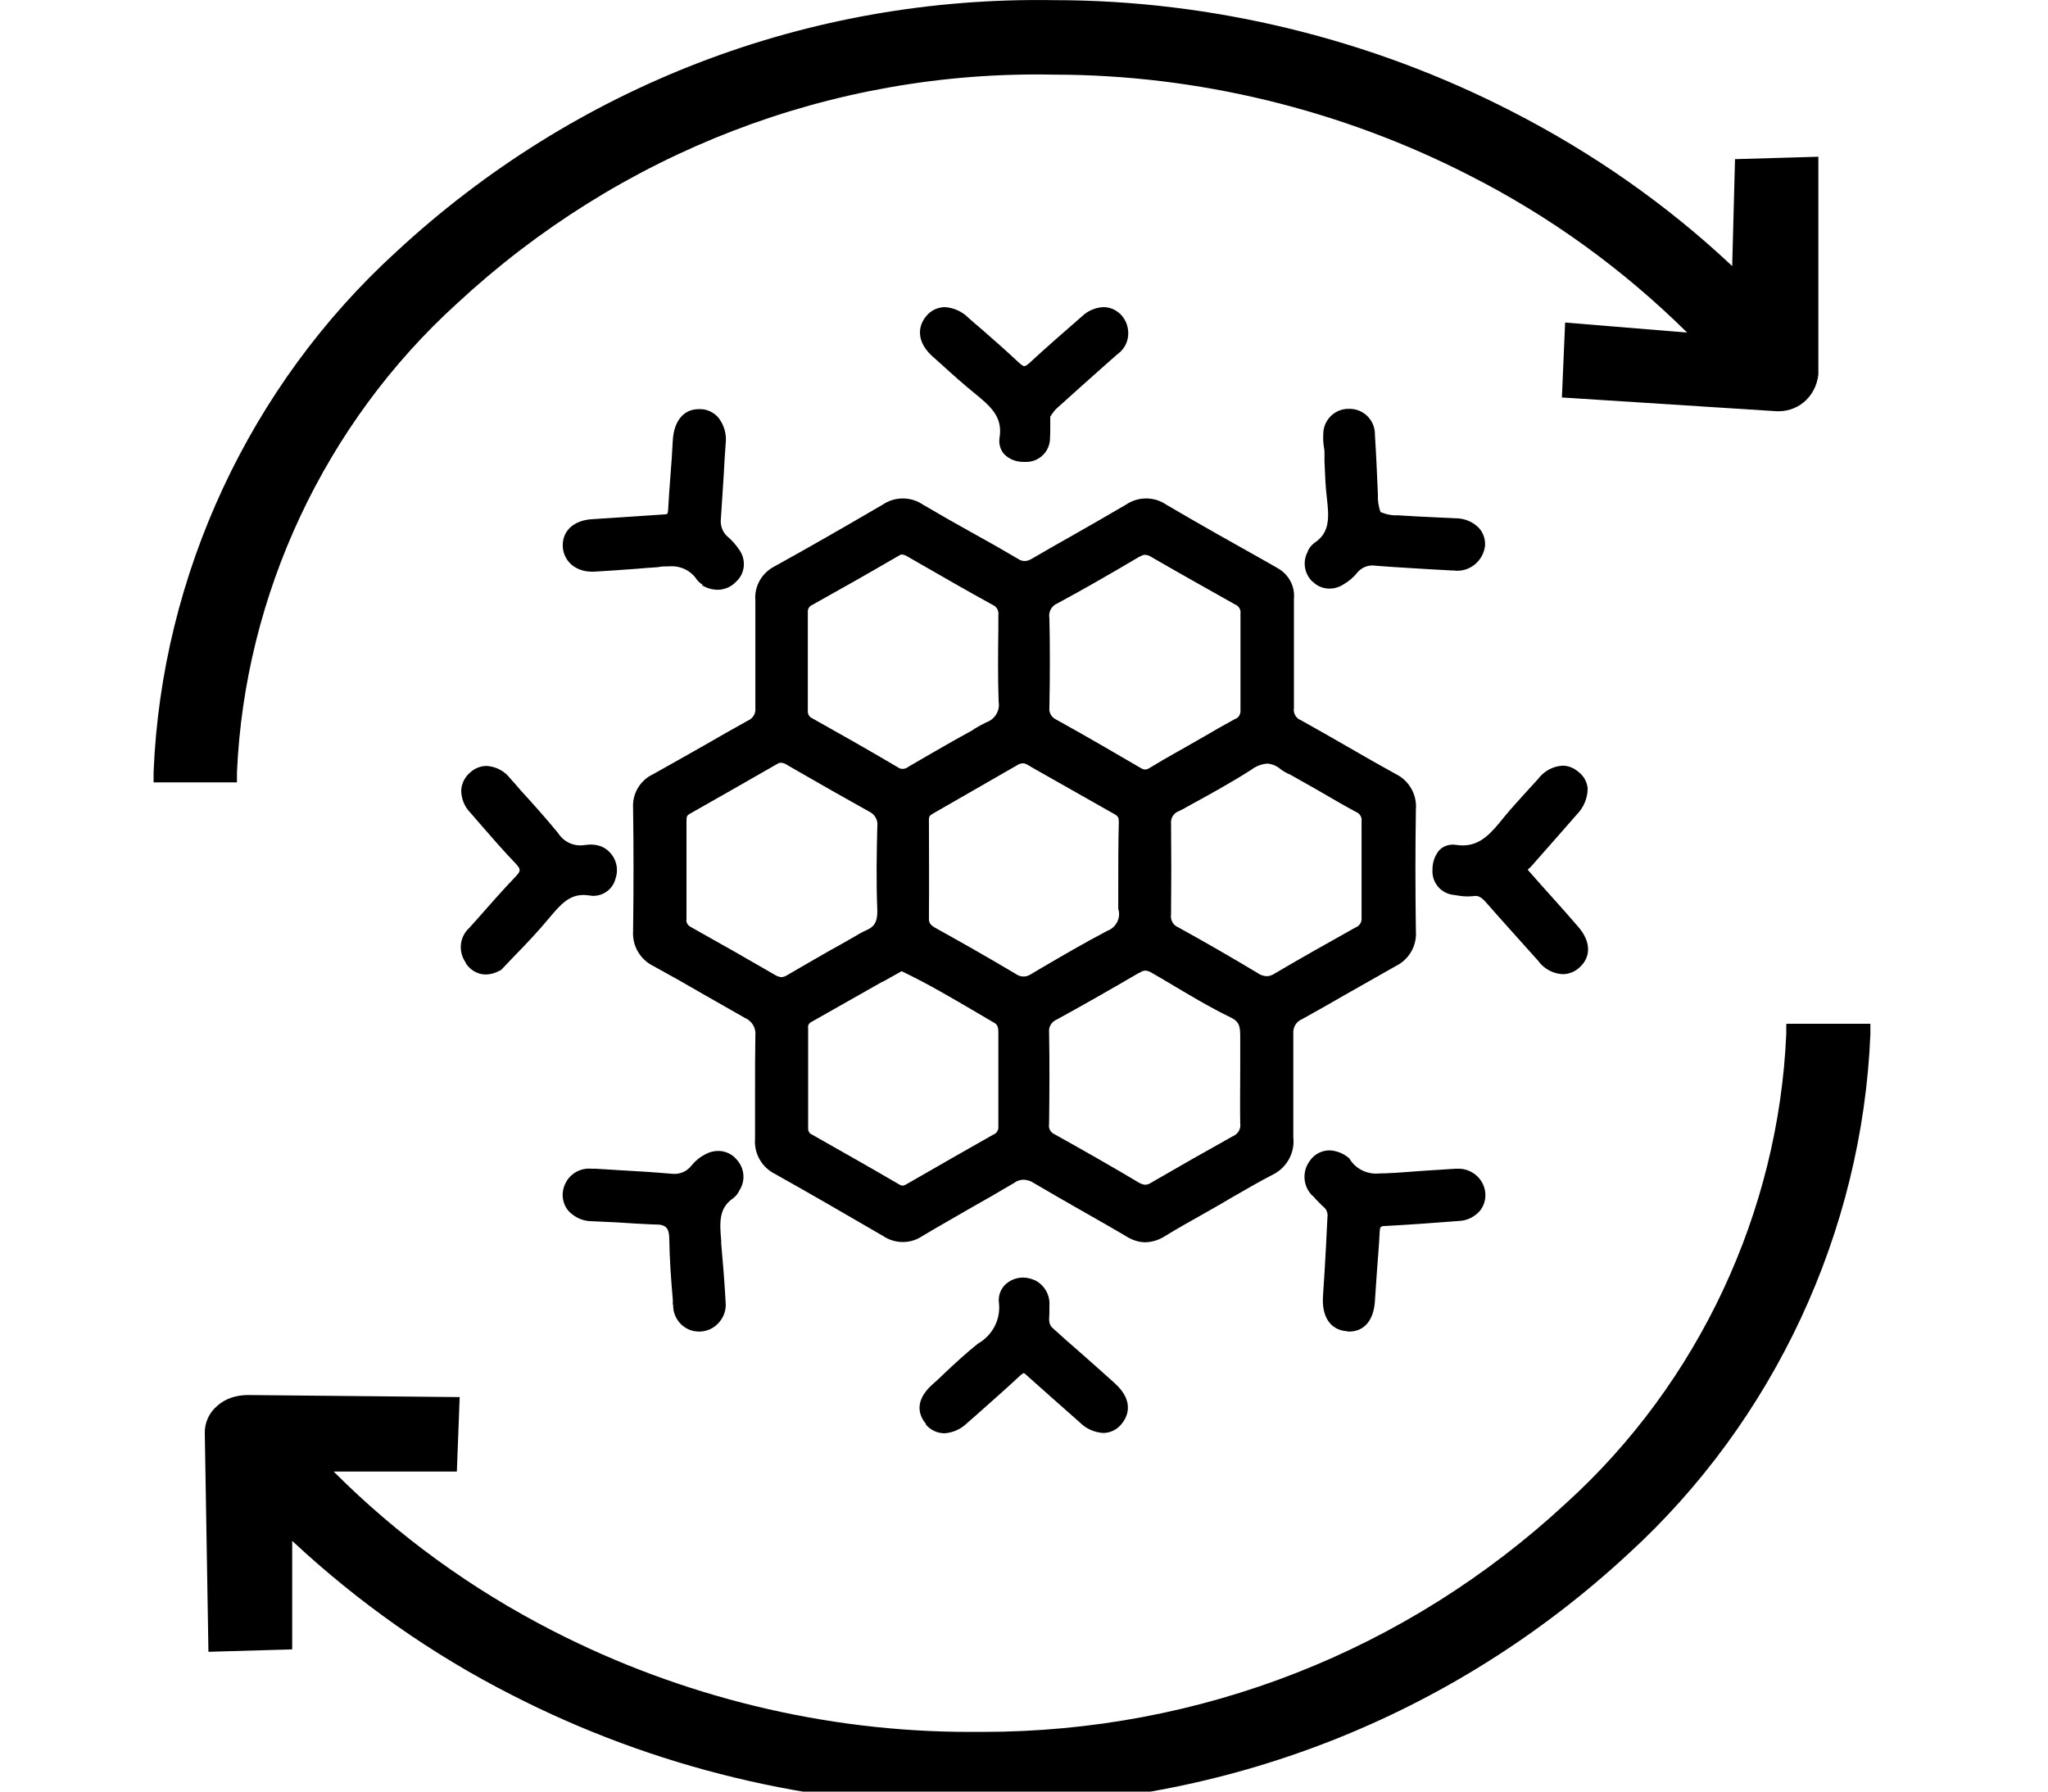
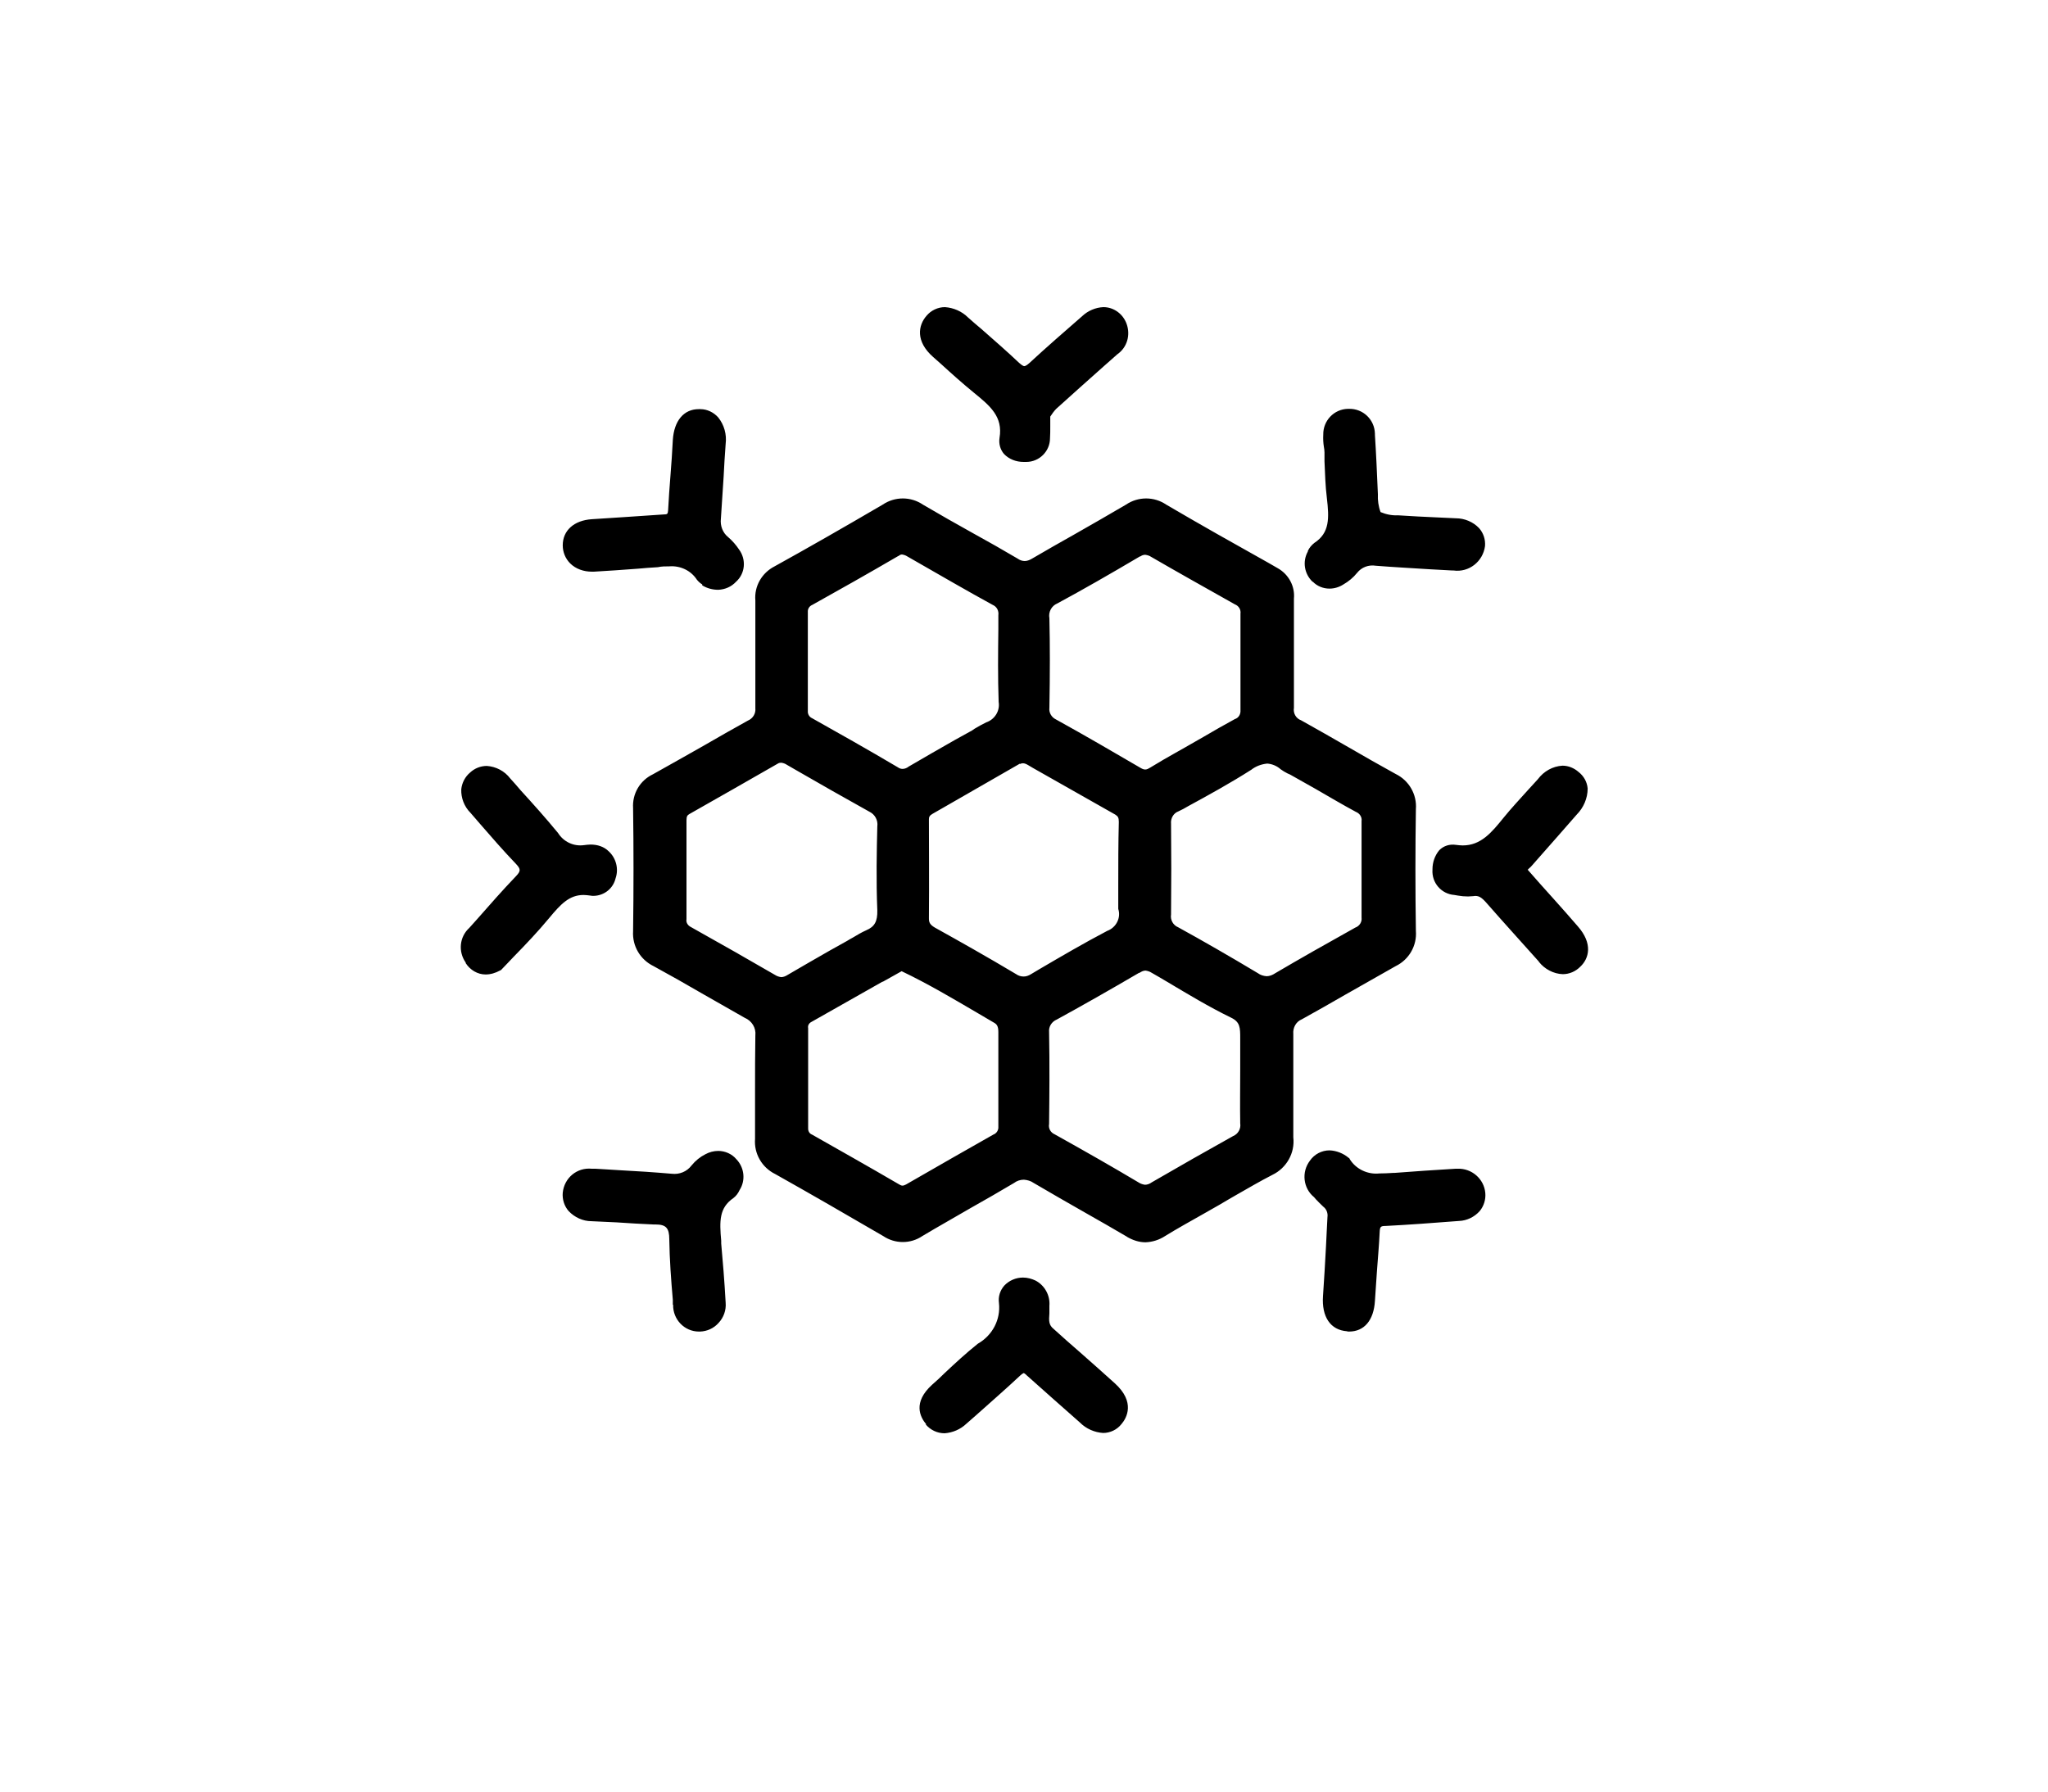
<svg xmlns="http://www.w3.org/2000/svg" width="40" height="35" viewBox="0 0 40 35" fill="none">
  <g id="LP-Guide-Denim-Icon-Polyester-Recycle" clip-path="url(#clip0_5510_1578)">
    <g id="Calque_1">
      <g id="istockphoto-1455408847-612x612">
        <path id="Union 143" d="M18.091 27.826C17.969 27.681 17.824 27.397 18.207 27.05C18.288 26.98 18.369 26.905 18.444 26.83C18.653 26.633 18.873 26.43 19.099 26.25C19.383 26.088 19.546 25.781 19.511 25.456C19.493 25.329 19.534 25.207 19.615 25.115C19.708 25.016 19.841 24.958 19.98 24.958C20.067 24.958 20.148 24.981 20.224 25.016C20.403 25.109 20.513 25.306 20.496 25.509C20.496 25.561 20.496 25.607 20.496 25.659C20.484 25.804 20.484 25.885 20.577 25.96C20.751 26.117 20.919 26.268 21.087 26.412C21.319 26.615 21.545 26.818 21.771 27.021C22.183 27.392 22.003 27.704 21.904 27.82C21.817 27.93 21.684 27.994 21.545 27.994C21.377 27.983 21.215 27.913 21.093 27.791L21.081 27.78C20.745 27.484 20.398 27.177 20.055 26.87C20.015 26.83 19.998 26.824 19.992 26.824C19.969 26.835 19.945 26.853 19.928 26.87C19.644 27.137 19.343 27.397 19.059 27.652L18.873 27.815C18.757 27.925 18.607 27.988 18.45 28C18.305 28 18.172 27.936 18.079 27.826H18.091ZM26.309 26.007C25.984 25.984 25.811 25.723 25.84 25.317C25.863 24.999 25.88 24.674 25.898 24.355C25.909 24.164 25.915 23.967 25.927 23.776C25.938 23.701 25.909 23.62 25.845 23.573C25.793 23.527 25.747 23.475 25.7 23.428C25.689 23.417 25.677 23.399 25.666 23.388C25.451 23.214 25.416 22.895 25.584 22.675C25.671 22.548 25.816 22.473 25.967 22.473C26.1 22.478 26.234 22.53 26.338 22.617L26.355 22.629L26.367 22.652C26.489 22.843 26.715 22.948 26.941 22.924C27.028 22.924 27.12 22.919 27.219 22.913H27.242C27.625 22.884 28.03 22.855 28.43 22.832H28.465C28.743 22.82 28.986 23.029 29.01 23.307C29.021 23.434 28.981 23.562 28.9 23.66C28.795 23.776 28.65 23.846 28.5 23.852C27.984 23.892 27.509 23.927 27.062 23.95C26.964 23.95 26.952 23.967 26.947 24.066C26.935 24.321 26.912 24.576 26.894 24.825C26.883 25.016 26.865 25.219 26.854 25.416C26.831 25.793 26.645 26.013 26.349 26.013C26.338 26.013 26.321 26.013 26.303 26.007H26.309ZM13.141 25.485V25.393C13.107 25.005 13.078 24.61 13.072 24.211C13.072 23.991 13.008 23.921 12.805 23.921C12.794 23.921 12.782 23.921 12.776 23.921H12.765C12.521 23.909 12.284 23.898 12.046 23.88L11.553 23.857C11.385 23.857 11.223 23.782 11.107 23.66C11.02 23.562 10.98 23.428 10.991 23.301C11.02 23.011 11.269 22.803 11.559 22.832C11.559 22.832 11.565 22.832 11.571 22.832H11.629C11.785 22.843 11.942 22.849 12.104 22.861C12.434 22.878 12.782 22.901 13.118 22.93C13.269 22.948 13.414 22.89 13.507 22.768C13.582 22.675 13.675 22.6 13.779 22.548C13.854 22.507 13.941 22.484 14.028 22.484C14.161 22.484 14.295 22.542 14.382 22.646C14.538 22.808 14.567 23.058 14.445 23.249C14.416 23.313 14.376 23.365 14.324 23.405C14.046 23.596 14.051 23.852 14.086 24.24V24.292C14.115 24.61 14.15 25.028 14.173 25.451C14.185 25.596 14.133 25.74 14.034 25.845C13.941 25.949 13.814 26.007 13.675 26.013C13.669 26.013 13.657 26.013 13.651 26.013C13.367 26.013 13.141 25.775 13.147 25.491L13.141 25.485ZM22.009 24.159C21.742 24.002 21.47 23.846 21.203 23.695C20.867 23.504 20.525 23.307 20.189 23.11C20.131 23.069 20.067 23.052 19.998 23.046C19.928 23.046 19.858 23.069 19.806 23.11C19.522 23.278 19.233 23.446 18.954 23.602C18.647 23.782 18.323 23.962 18.015 24.147C17.784 24.303 17.482 24.303 17.25 24.147C16.503 23.712 15.813 23.313 15.141 22.936C14.88 22.808 14.724 22.536 14.747 22.247C14.747 21.934 14.747 21.615 14.747 21.308C14.747 20.954 14.747 20.589 14.753 20.23C14.77 20.079 14.683 19.941 14.544 19.883C14.266 19.726 13.982 19.564 13.709 19.407C13.402 19.228 13.084 19.048 12.765 18.874C12.504 18.747 12.347 18.48 12.365 18.191C12.376 17.374 12.376 16.562 12.365 15.786C12.347 15.508 12.498 15.247 12.753 15.126C13.089 14.94 13.42 14.749 13.75 14.564C14.028 14.401 14.318 14.239 14.608 14.077C14.706 14.036 14.764 13.938 14.753 13.834C14.753 13.498 14.753 13.15 14.753 12.814C14.753 12.46 14.753 12.089 14.753 11.73C14.729 11.452 14.88 11.191 15.129 11.064C15.767 10.711 16.456 10.317 17.239 9.859C17.477 9.697 17.79 9.697 18.027 9.859C18.352 10.05 18.688 10.241 19.012 10.421C19.296 10.577 19.592 10.745 19.876 10.913C19.916 10.942 19.963 10.96 20.015 10.96C20.067 10.96 20.119 10.937 20.166 10.908C20.432 10.751 20.71 10.595 20.977 10.444C21.313 10.253 21.655 10.056 21.991 9.859C22.229 9.697 22.542 9.697 22.779 9.859C23.44 10.247 24.118 10.629 24.773 10.995L24.964 11.105C25.173 11.226 25.295 11.458 25.272 11.695V12.547C25.272 12.964 25.272 13.399 25.272 13.828C25.254 13.932 25.312 14.036 25.411 14.071C25.724 14.245 26.037 14.425 26.338 14.598C26.639 14.772 26.952 14.952 27.259 15.12C27.52 15.247 27.677 15.52 27.654 15.809C27.642 16.586 27.642 17.385 27.654 18.185C27.677 18.475 27.52 18.747 27.259 18.874C26.929 19.06 26.593 19.251 26.268 19.436C25.996 19.593 25.712 19.755 25.428 19.912C25.312 19.958 25.248 20.079 25.26 20.201C25.26 20.52 25.26 20.839 25.26 21.151C25.26 21.499 25.26 21.864 25.26 22.218C25.295 22.525 25.127 22.82 24.849 22.953C24.611 23.075 24.385 23.208 24.141 23.347C24.037 23.405 23.933 23.469 23.823 23.533C23.712 23.596 23.602 23.66 23.498 23.718C23.243 23.863 23 23.996 22.756 24.147C22.64 24.222 22.513 24.263 22.374 24.269C22.246 24.269 22.125 24.228 22.014 24.164L22.009 24.159ZM17.239 19.176L15.848 19.964C15.802 19.987 15.773 20.033 15.784 20.085C15.784 20.74 15.784 21.401 15.784 22.049C15.784 22.102 15.813 22.148 15.86 22.165C16.329 22.432 16.949 22.78 17.563 23.139C17.581 23.15 17.604 23.162 17.627 23.162C17.65 23.162 17.674 23.15 17.697 23.139C18.317 22.78 18.931 22.432 19.401 22.165C19.464 22.142 19.505 22.078 19.499 22.009V20.161C19.499 20.051 19.47 20.01 19.418 19.981L19.093 19.79C18.618 19.512 18.131 19.222 17.61 18.973L17.239 19.181V19.176ZM22.252 19.002C21.678 19.338 21.116 19.657 20.641 19.917C20.542 19.958 20.479 20.056 20.49 20.161C20.502 20.786 20.496 21.424 20.49 21.957C20.473 22.044 20.519 22.125 20.6 22.16C21.192 22.49 21.73 22.797 22.235 23.098C22.269 23.121 22.316 23.139 22.362 23.145C22.409 23.145 22.455 23.127 22.495 23.098C23.035 22.785 23.573 22.478 24.084 22.194C24.182 22.154 24.24 22.049 24.223 21.945C24.217 21.603 24.223 21.262 24.223 20.902V20.456C24.223 20.398 24.223 20.34 24.223 20.288C24.223 20.074 24.223 19.964 24.037 19.877C23.608 19.668 23.197 19.419 22.797 19.181C22.698 19.123 22.594 19.06 22.49 19.002C22.455 18.979 22.414 18.967 22.374 18.961C22.333 18.961 22.293 18.979 22.252 19.008V19.002ZM15.193 14.917C14.608 15.253 14.028 15.583 13.466 15.902C13.425 15.925 13.408 15.948 13.408 16.024V17.959C13.396 18.017 13.431 18.075 13.483 18.104C14.104 18.451 14.643 18.759 15.141 19.048C15.176 19.071 15.216 19.083 15.257 19.089C15.297 19.089 15.344 19.071 15.379 19.048C15.645 18.892 15.918 18.735 16.201 18.573L16.543 18.382C16.578 18.359 16.613 18.341 16.654 18.318C16.741 18.266 16.827 18.214 16.92 18.173C17.082 18.104 17.14 18 17.135 17.785C17.111 17.2 17.123 16.626 17.135 16.145C17.152 16.024 17.088 15.908 16.978 15.856C16.497 15.589 16.01 15.311 15.547 15.044L15.367 14.94C15.332 14.917 15.297 14.905 15.257 14.9C15.234 14.9 15.21 14.905 15.193 14.917ZM19.922 14.917C19.43 15.201 18.931 15.485 18.45 15.763L18.218 15.896C18.155 15.931 18.143 15.96 18.143 16.006C18.143 16.574 18.149 17.188 18.143 17.942C18.143 18.017 18.16 18.063 18.259 18.121C18.728 18.382 19.285 18.695 19.847 19.031C19.887 19.06 19.94 19.077 19.992 19.077C20.044 19.077 20.09 19.06 20.137 19.031L20.293 18.938C20.728 18.683 21.174 18.422 21.626 18.185C21.8 18.121 21.898 17.93 21.841 17.756V17.744V17.293C21.841 16.887 21.841 16.47 21.852 16.058C21.852 15.972 21.835 15.948 21.783 15.914C21.249 15.612 20.705 15.305 20.177 15.004L20.079 14.946C20.05 14.929 20.015 14.911 19.98 14.911C19.957 14.911 19.934 14.917 19.916 14.929L19.922 14.917ZM24.437 15.039C24.037 15.294 23.608 15.531 23.203 15.751C23.145 15.786 23.081 15.821 23.017 15.85C22.919 15.885 22.861 15.989 22.872 16.093C22.878 16.673 22.878 17.264 22.872 17.866C22.855 17.971 22.913 18.075 23.011 18.115C23.475 18.37 24.02 18.683 24.57 19.013C24.617 19.048 24.675 19.066 24.738 19.071C24.796 19.071 24.854 19.048 24.906 19.013C25.387 18.73 25.898 18.44 26.471 18.121C26.552 18.092 26.605 18.011 26.593 17.924C26.593 17.345 26.593 16.731 26.593 16.041C26.605 15.966 26.558 15.89 26.483 15.861C26.216 15.717 25.961 15.566 25.689 15.409L25.196 15.131L25.144 15.108C25.098 15.085 25.051 15.056 25.011 15.027C24.941 14.963 24.843 14.923 24.75 14.917C24.634 14.929 24.524 14.969 24.431 15.044L24.437 15.039ZM22.269 10.867C21.661 11.226 21.145 11.522 20.652 11.788C20.537 11.835 20.473 11.956 20.496 12.078C20.508 12.605 20.508 13.161 20.496 13.828C20.484 13.921 20.537 14.013 20.623 14.054C21.22 14.384 21.794 14.72 22.281 15.004C22.31 15.021 22.339 15.033 22.368 15.033C22.403 15.033 22.432 15.015 22.461 14.998C22.64 14.888 22.82 14.784 23.017 14.674C23.098 14.627 23.185 14.581 23.272 14.529L23.515 14.39C23.712 14.274 23.915 14.158 24.118 14.048C24.194 14.025 24.234 13.949 24.228 13.874C24.228 13.277 24.228 12.663 24.228 11.991C24.24 11.91 24.194 11.835 24.118 11.806C23.521 11.47 22.982 11.168 22.484 10.879C22.449 10.855 22.409 10.844 22.368 10.838C22.333 10.838 22.298 10.85 22.269 10.873V10.867ZM17.546 10.861C16.949 11.209 16.364 11.539 15.865 11.817C15.807 11.84 15.773 11.898 15.778 11.956C15.778 12.64 15.778 13.271 15.778 13.892C15.773 13.949 15.807 14.007 15.86 14.03C16.358 14.309 16.943 14.639 17.54 14.992C17.563 15.01 17.598 15.021 17.627 15.021C17.668 15.021 17.714 15.004 17.749 14.975C18.044 14.801 18.34 14.633 18.653 14.454L18.937 14.297C18.972 14.28 19.001 14.262 19.03 14.239C19.105 14.193 19.18 14.152 19.262 14.112C19.43 14.054 19.534 13.886 19.505 13.712C19.488 13.237 19.493 12.756 19.499 12.292V12.02C19.511 11.933 19.47 11.852 19.389 11.817C18.902 11.551 18.392 11.255 17.726 10.873C17.691 10.85 17.656 10.838 17.616 10.832C17.587 10.832 17.563 10.85 17.54 10.867L17.546 10.861ZM30.053 18.782C29.711 18.399 29.369 18.023 29.039 17.646C28.929 17.519 28.871 17.49 28.772 17.507C28.737 17.507 28.703 17.513 28.674 17.513C28.604 17.513 28.54 17.507 28.471 17.495L28.407 17.484C28.152 17.466 27.961 17.246 27.978 16.991C27.978 16.991 27.978 16.985 27.978 16.98C27.978 16.846 28.024 16.713 28.111 16.609C28.198 16.522 28.314 16.487 28.436 16.505C28.482 16.51 28.523 16.516 28.569 16.516C28.923 16.516 29.131 16.267 29.369 15.972C29.52 15.786 29.688 15.607 29.844 15.433C29.908 15.363 29.972 15.294 30.035 15.224C30.151 15.068 30.325 14.969 30.517 14.958C30.633 14.958 30.743 15.004 30.829 15.079C30.934 15.16 30.998 15.276 31.009 15.404C31.009 15.595 30.928 15.78 30.795 15.914C30.673 16.053 30.551 16.192 30.43 16.331C30.262 16.522 30.088 16.719 29.92 16.91C29.902 16.928 29.891 16.945 29.873 16.956C29.862 16.968 29.85 16.98 29.838 16.991C30.006 17.183 30.175 17.374 30.343 17.559C30.511 17.744 30.661 17.918 30.818 18.098C31.113 18.434 31.038 18.724 30.864 18.886C30.772 18.979 30.65 19.031 30.522 19.031C30.343 19.025 30.169 18.932 30.059 18.793L30.053 18.782ZM9.096 18.805C8.945 18.59 8.974 18.301 9.166 18.127L9.322 17.953C9.566 17.675 9.815 17.391 10.076 17.119C10.174 17.015 10.174 16.98 10.076 16.875C9.832 16.62 9.6 16.354 9.374 16.093C9.311 16.024 9.253 15.948 9.189 15.879C9.067 15.757 9.003 15.589 9.009 15.421C9.021 15.294 9.085 15.172 9.183 15.091C9.27 15.01 9.386 14.963 9.508 14.963C9.687 14.975 9.855 15.062 9.965 15.207C10.035 15.282 10.104 15.363 10.168 15.438C10.412 15.705 10.661 15.983 10.899 16.273C11.009 16.447 11.206 16.539 11.409 16.51C11.449 16.505 11.495 16.499 11.536 16.499C11.669 16.499 11.797 16.539 11.89 16.632C12.034 16.765 12.087 16.974 12.023 17.159C11.976 17.356 11.803 17.495 11.6 17.501C11.577 17.501 11.548 17.501 11.524 17.495C11.484 17.49 11.438 17.484 11.397 17.484C11.119 17.484 10.951 17.663 10.725 17.936C10.504 18.202 10.278 18.44 10.029 18.695C9.954 18.776 9.879 18.851 9.803 18.932L9.786 18.95L9.763 18.961C9.676 19.008 9.583 19.037 9.484 19.037C9.328 19.037 9.183 18.95 9.096 18.816V18.805ZM25.642 11.371C25.474 11.215 25.434 10.971 25.544 10.774V10.763C25.573 10.699 25.619 10.647 25.671 10.606C25.973 10.409 25.961 10.12 25.915 9.726C25.886 9.494 25.88 9.262 25.869 9.013C25.869 8.955 25.869 8.897 25.869 8.839C25.869 8.799 25.863 8.764 25.857 8.729C25.845 8.654 25.84 8.573 25.845 8.491C25.84 8.219 26.054 7.993 26.326 7.987C26.332 7.987 26.344 7.987 26.349 7.987C26.622 7.982 26.848 8.196 26.854 8.474C26.854 8.48 26.854 8.491 26.854 8.497C26.877 8.851 26.894 9.233 26.912 9.656C26.906 9.772 26.923 9.894 26.964 10.004C27.074 10.05 27.19 10.073 27.306 10.067C27.561 10.085 27.822 10.096 28.071 10.108L28.436 10.125C28.604 10.125 28.772 10.195 28.888 10.317C28.975 10.415 29.015 10.543 29.004 10.67C28.963 10.971 28.691 11.186 28.39 11.145C28.384 11.145 28.372 11.145 28.366 11.145C28.227 11.139 28.088 11.128 27.943 11.122C27.596 11.099 27.23 11.081 26.871 11.052C26.732 11.029 26.593 11.081 26.506 11.191C26.431 11.284 26.338 11.36 26.239 11.417C26.158 11.47 26.06 11.499 25.967 11.499C25.845 11.499 25.724 11.452 25.637 11.36L25.642 11.371ZM13.715 11.417C13.675 11.394 13.64 11.36 13.611 11.325C13.495 11.145 13.286 11.047 13.072 11.064C12.996 11.064 12.921 11.064 12.846 11.081H12.84C12.713 11.087 12.585 11.099 12.457 11.11C12.162 11.133 11.884 11.151 11.6 11.168C11.588 11.168 11.577 11.168 11.559 11.168C11.403 11.168 11.246 11.116 11.136 11.006C11.043 10.913 10.991 10.786 10.991 10.653C10.991 10.363 11.211 10.166 11.559 10.143C11.768 10.131 11.982 10.114 12.191 10.102C12.446 10.085 12.707 10.067 12.962 10.05C13.037 10.05 13.043 10.039 13.049 9.969C13.06 9.743 13.078 9.511 13.095 9.291C13.112 9.071 13.13 8.828 13.141 8.596C13.165 8.219 13.356 7.993 13.646 7.993H13.68C13.814 7.993 13.941 8.057 14.028 8.155C14.144 8.3 14.196 8.486 14.173 8.671C14.156 8.885 14.144 9.106 14.133 9.32C14.115 9.587 14.098 9.859 14.08 10.131C14.063 10.27 14.115 10.409 14.225 10.496C14.306 10.566 14.376 10.647 14.434 10.734C14.579 10.931 14.556 11.203 14.376 11.365C14.283 11.464 14.161 11.516 14.028 11.522C13.918 11.522 13.808 11.493 13.715 11.435V11.417ZM19.992 9.024C19.847 9.024 19.708 8.972 19.609 8.868C19.534 8.781 19.505 8.665 19.522 8.555C19.592 8.138 19.337 7.929 19.018 7.669C18.798 7.489 18.584 7.298 18.381 7.112C18.328 7.066 18.276 7.02 18.224 6.973C17.876 6.666 17.934 6.353 18.097 6.168C18.184 6.064 18.317 6 18.456 6C18.624 6.012 18.786 6.081 18.908 6.203C18.995 6.278 19.076 6.353 19.163 6.423C19.406 6.637 19.661 6.858 19.905 7.089C19.969 7.147 19.998 7.153 20.003 7.153C20.009 7.153 20.038 7.153 20.102 7.095C20.427 6.794 20.78 6.487 21.139 6.174C21.249 6.07 21.4 6.006 21.551 6C21.754 6 21.933 6.133 22.003 6.324C22.084 6.545 22.014 6.788 21.823 6.921L21.574 7.141C21.261 7.42 20.942 7.703 20.629 7.987C20.583 8.034 20.548 8.086 20.513 8.138C20.513 8.208 20.513 8.271 20.513 8.329C20.513 8.41 20.513 8.486 20.508 8.561C20.508 8.816 20.299 9.024 20.044 9.024H20.032H20.003H19.992Z" fill="black" />
      </g>
    </g>
-     <path id="Vector" d="M20.575 1.458C23.39 1.458 26.205 2.146 28.706 3.43C30.278 4.228 31.701 5.261 32.952 6.497L30.569 6.301L30.506 7.765L34.658 8.031C35.09 8.07 35.46 7.772 35.515 7.319V3.062L33.887 3.109L33.832 5.198C32.551 3.993 31.104 2.984 29.531 2.178C26.779 0.762 23.681 0.003 20.583 0.003C15.786 -0.076 11.233 1.677 7.734 4.924C4.879 7.53 3.157 11.231 3 15.081V15.284H4.628V15.096C4.777 11.622 6.342 8.273 8.929 5.926C12.098 2.984 16.242 1.372 20.575 1.458Z" fill="black" />
-     <path id="Vector_2" d="M34.888 20.008V20.196C34.739 23.678 33.174 27.019 30.587 29.366C27.473 32.254 23.439 33.834 19.192 33.834C19.106 33.834 19.02 33.834 18.933 33.834C16.118 33.834 13.303 33.145 10.802 31.862C9.214 31.049 7.775 30.008 6.517 28.748H8.923L8.978 27.293L4.842 27.253C4.63 27.253 4.409 27.316 4.252 27.457C4.087 27.59 3.993 27.793 4 28.005L4.071 32.269L5.707 32.222V30.102C6.989 31.299 8.428 32.316 10 33.114C12.76 34.531 15.851 35.274 18.949 35.282C19.043 35.282 19.145 35.282 19.24 35.282C23.919 35.282 28.369 33.537 31.798 30.36C34.652 27.754 36.374 24.053 36.531 20.203V20H34.904L34.888 20.008Z" fill="black" />
  </g>
  <defs>
    <clipPath id="clip0_5510_1578">
      <rect width="40" height="35" fill="white" />
    </clipPath>
  </defs>
</svg>